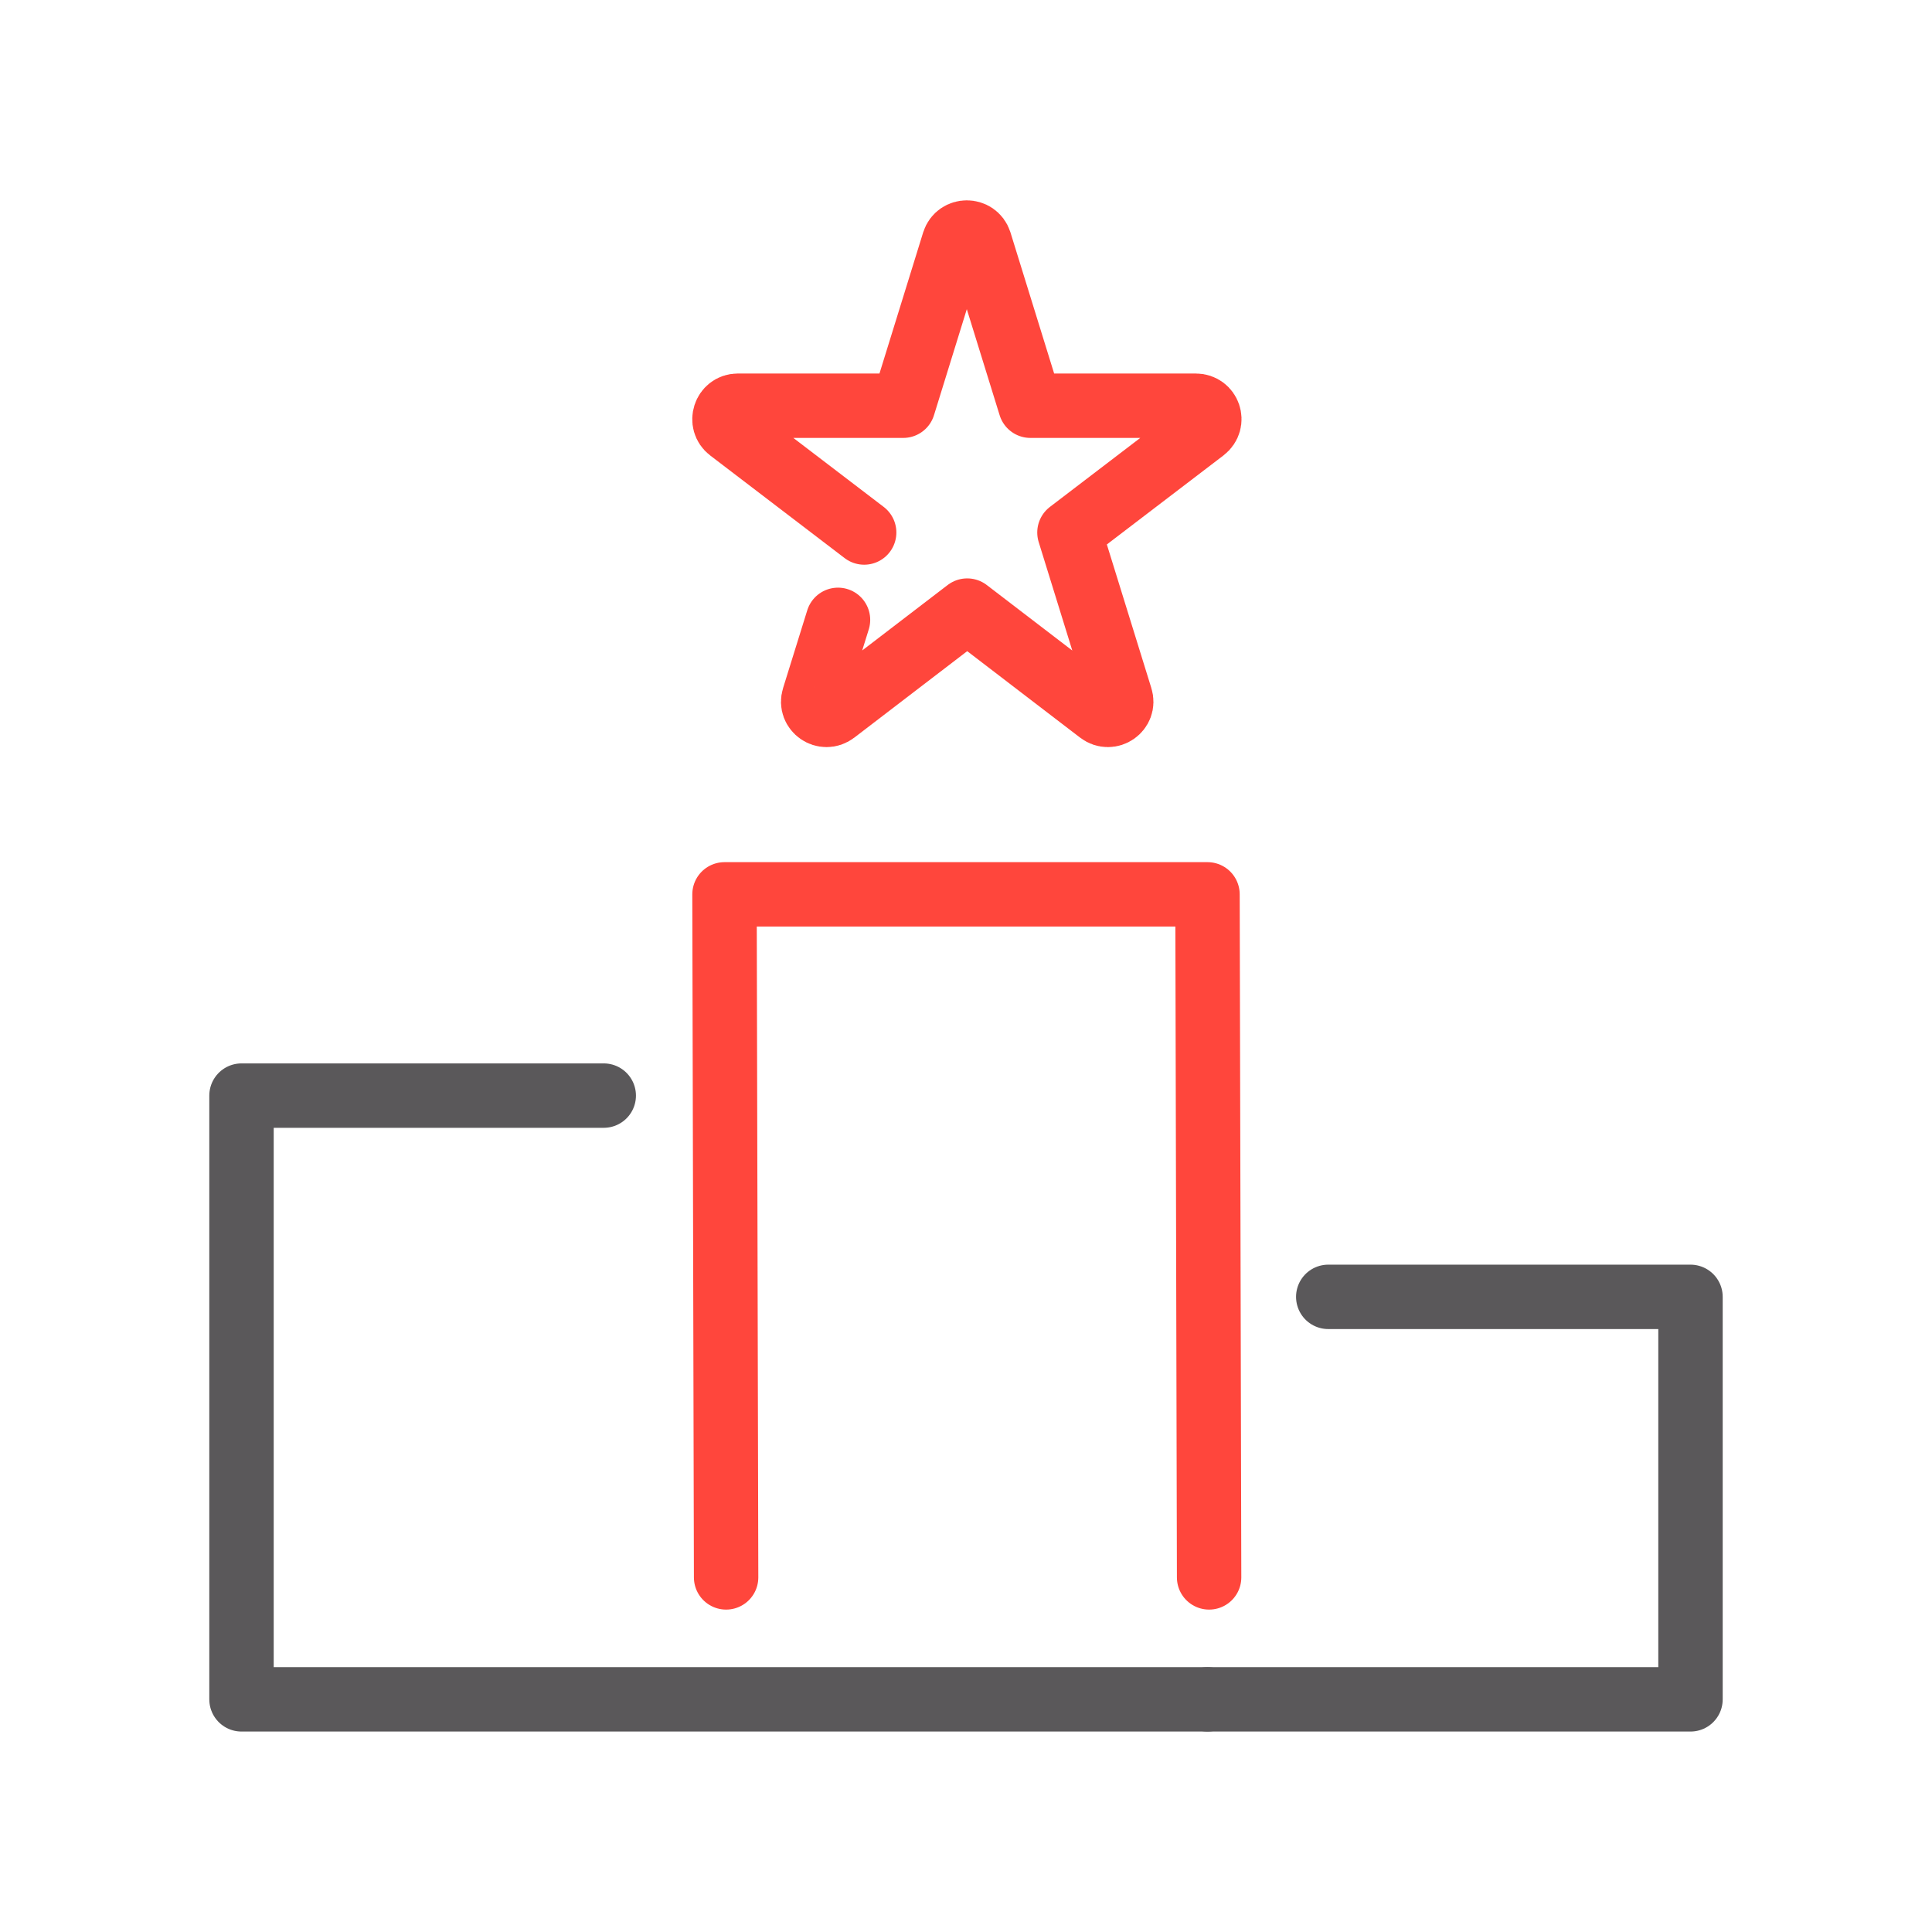
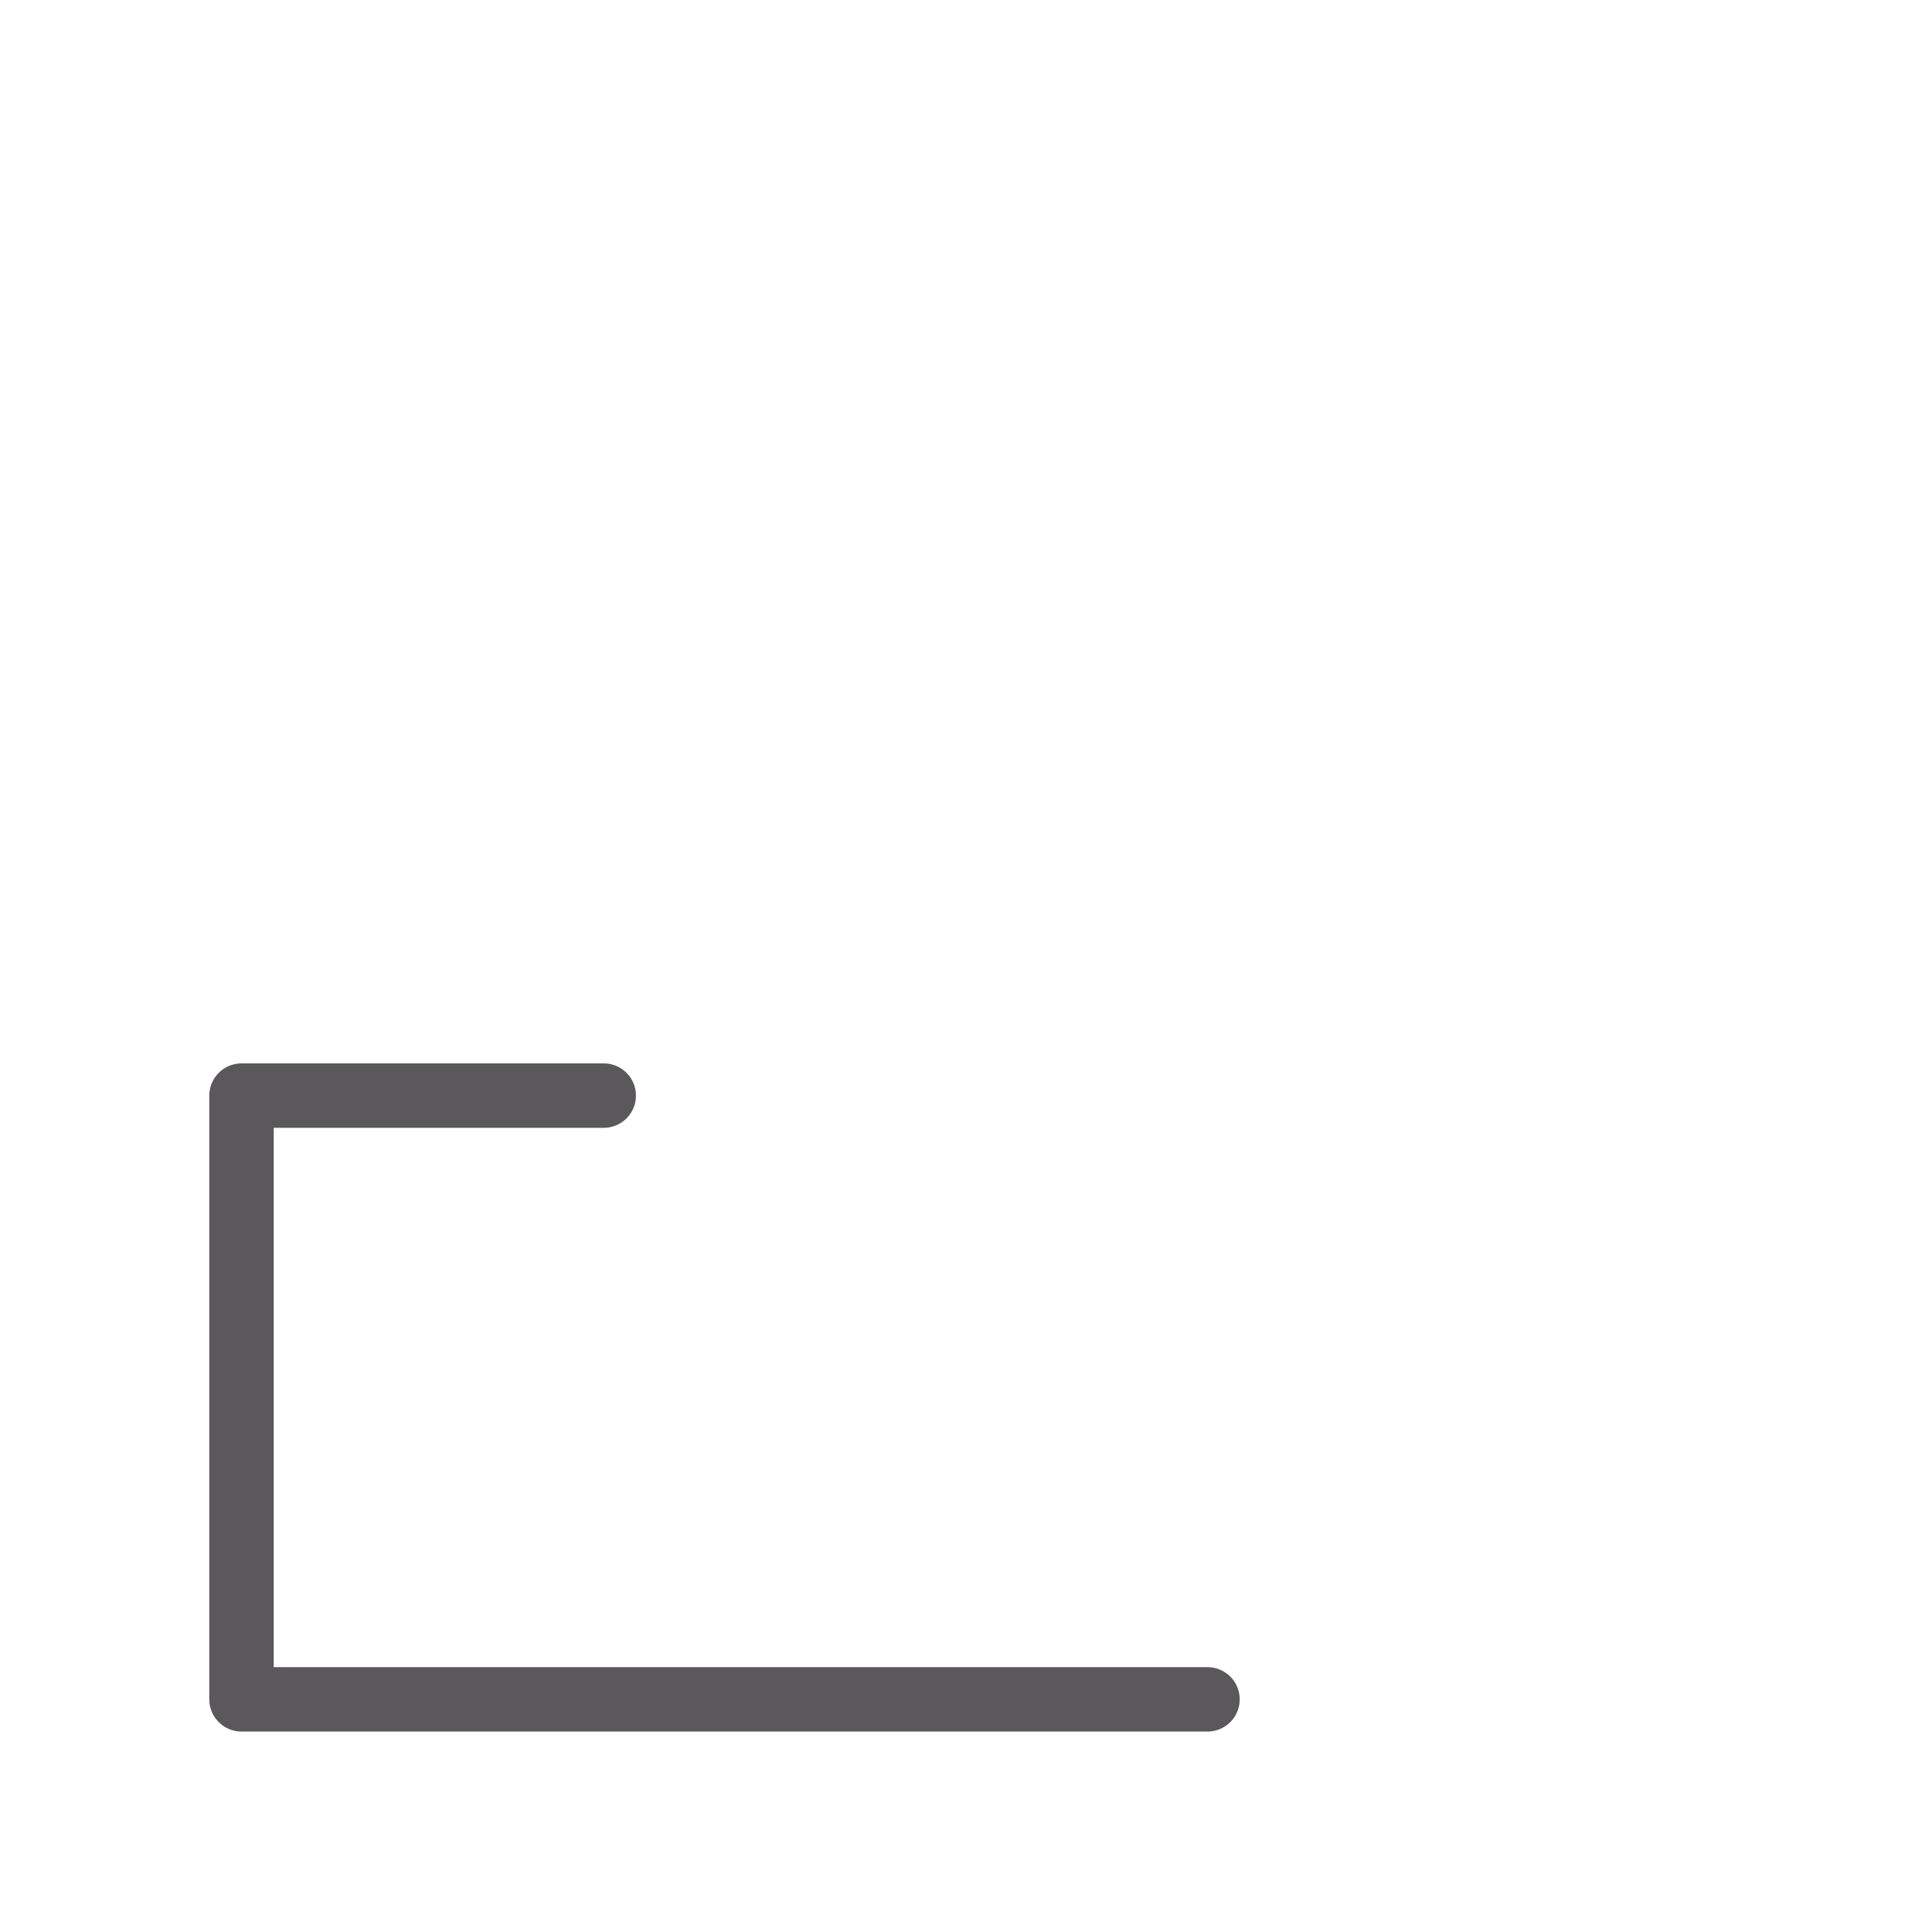
<svg xmlns="http://www.w3.org/2000/svg" id="Icone" viewBox="0 0 48 48">
  <defs>
    <style>
      .cls-1 {
        stroke: #ff463c;
      }

      .cls-1, .cls-2 {
        fill: none;
        stroke-linecap: round;
        stroke-linejoin: round;
        stroke-width: 1.6px;
      }

      .cls-2 {
        stroke: #5a585a;
      }
    </style>
  </defs>
  <g>
-     <polyline class="cls-1" points="18.04 39.19 18 22.22 30 22.22 30.04 39.19" />
    <polyline class="cls-2" points="30 42.22 6 42.22 6 27.22 15 27.22" />
-     <polyline class="cls-2" points="33 32.22 42 32.22 42 42.22 30 42.22" />
  </g>
-   <path class="cls-1" d="M21.47,13.23l-3.34-2.55c-.25-.19-.12-.6.2-.6h4.11l1.26-4.07c.1-.31.54-.31.64,0l1.26,4.07h4.11c.32,0,.46.4.2.6l-3.34,2.55,1.27,4.1c.1.31-.26.56-.52.36l-3.29-2.52-3.29,2.52c-.26.2-.62-.05-.52-.36l.6-1.93" />
</svg>